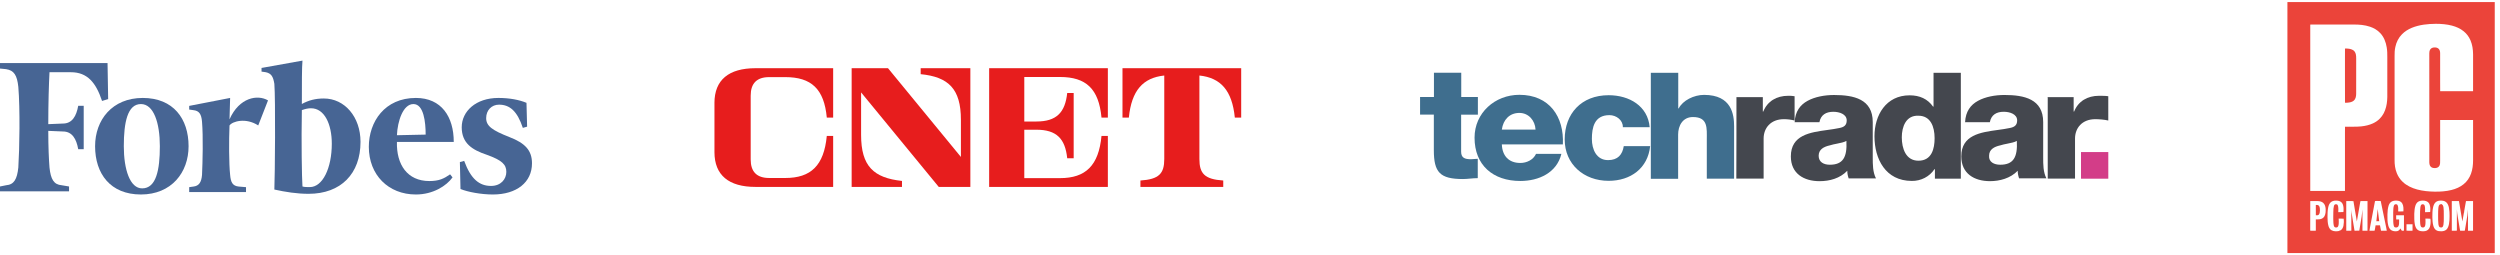
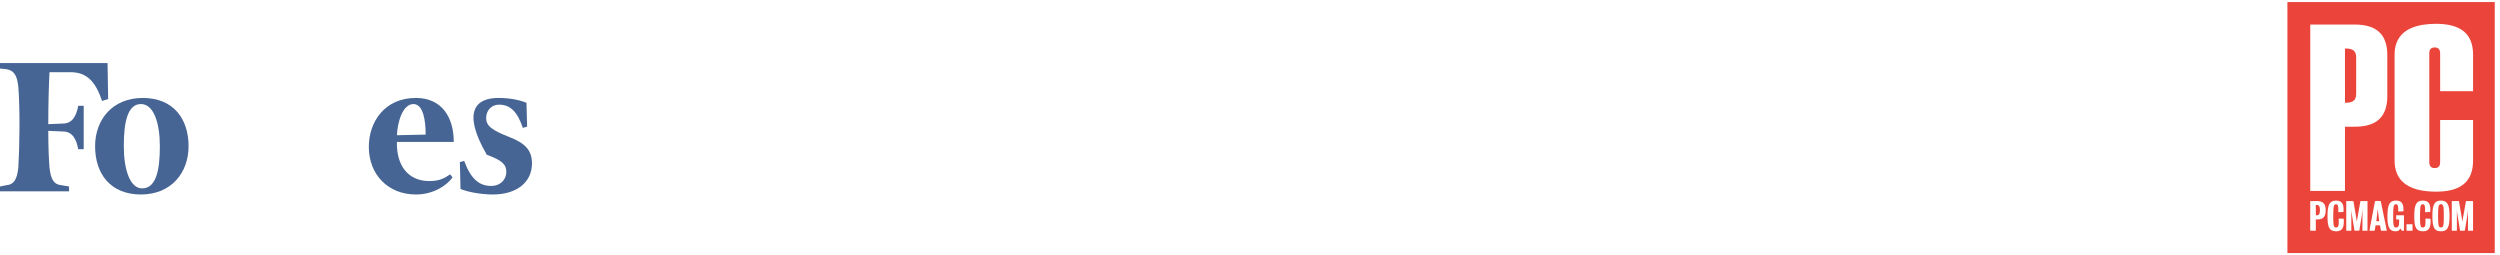
<svg xmlns="http://www.w3.org/2000/svg" width="294" height="30" viewBox="0 0 294 30" fill="none">
  <g clip-path="url(#clip0_15956_13932)">
-     <path fill-rule="evenodd" clip-rule="evenodd" d="M35.498 12.229C36.289 11.798 37.079 11.582 38.085 11.582C40.528 11.582 42.396 13.739 42.396 16.684C42.396 20.421 40.097 22.793 36.288 22.793C34.923 22.793 33.557 22.577 32.264 22.289C32.336 20.78 32.409 11.582 32.264 9.858C32.121 8.995 31.905 8.636 31.259 8.493L30.756 8.421V7.99L35.571 7.128C35.498 7.846 35.498 9.93 35.498 12.229ZM35.57 21.93C35.785 22.002 36.144 22.002 36.432 22.002C37.941 22.002 39.019 19.775 39.02 16.899C39.02 14.601 38.157 12.732 36.576 12.732C36.216 12.732 35.929 12.804 35.498 12.948C35.426 16.684 35.498 20.924 35.57 21.93Z" fill="#476594" />
    <path d="M0 7.415H12.647L12.719 11.655L12.001 11.87C11.282 9.714 10.276 8.493 8.336 8.493H5.821C5.749 9.858 5.677 12.158 5.677 14.601L7.401 14.529C8.479 14.529 8.981 13.667 9.198 12.445H9.844V17.545H9.198C8.982 16.324 8.479 15.462 7.401 15.462L5.677 15.39C5.677 17.258 5.748 18.767 5.821 19.702C5.964 21.067 6.324 21.714 7.258 21.785L8.12 21.93V22.504H0V21.93L0.719 21.785C1.653 21.714 2.012 21.067 2.155 19.702C2.299 17.475 2.371 12.804 2.155 10.217C2.012 8.852 1.652 8.277 0.719 8.133L0 8.062V7.415Z" fill="#476594" />
    <path fill-rule="evenodd" clip-rule="evenodd" d="M22.177 17.195C22.177 13.961 20.381 11.518 16.788 11.518C13.194 11.518 11.183 14.105 11.183 17.195C11.183 20.428 12.979 22.872 16.572 22.872C20.165 22.872 22.177 20.284 22.177 17.195ZM14.56 17.195C14.56 14.392 14.991 12.237 16.572 12.237C18.081 12.237 18.799 14.464 18.799 17.195C18.799 19.997 18.367 22.153 16.716 22.153C15.278 22.153 14.56 19.925 14.56 17.195Z" fill="#476594" />
    <path fill-rule="evenodd" clip-rule="evenodd" d="M48.907 11.518C45.242 11.518 43.374 14.321 43.374 17.267C43.374 20.572 45.674 22.872 48.907 22.872C50.919 22.872 52.5 21.865 53.218 20.86L52.932 20.501C52.212 21.004 51.638 21.291 50.488 21.291C47.901 21.291 46.607 19.35 46.679 16.692H53.362C53.362 13.746 51.925 11.518 48.907 11.518ZM50.057 15.829L46.679 15.902C46.751 14.248 47.398 12.237 48.62 12.237C49.841 12.237 50.057 14.392 50.057 15.829Z" fill="#476594" />
-     <path d="M58.609 11.518C59.903 11.518 61.052 11.733 61.915 12.093L61.988 14.895L61.486 15.039C60.838 13.099 59.975 12.308 58.683 12.308C57.821 12.308 57.173 12.955 57.173 13.889C57.173 14.824 57.891 15.326 59.903 16.117C61.771 16.836 62.562 17.698 62.562 19.207C62.562 21.434 60.766 22.872 57.963 22.872C56.597 22.872 55.017 22.584 54.154 22.225L54.082 19.063L54.586 18.919C55.376 21.075 56.382 21.865 57.747 21.865C58.897 21.865 59.544 21.075 59.544 20.213C59.544 19.35 59.041 18.847 57.245 18.201C55.518 17.626 54.298 16.836 54.298 14.967C54.298 13.099 55.951 11.518 58.609 11.518Z" fill="#476594" />
-     <path d="M26.991 14.034C28.141 11.446 30.297 11.088 31.518 11.806L30.368 14.752C28.931 13.818 27.35 14.249 26.991 14.752C26.919 16.477 26.919 19.207 27.063 20.573C27.135 21.434 27.351 21.865 28.069 21.938L28.931 22.01V22.584H22.249V22.01L22.752 21.938C23.399 21.865 23.686 21.434 23.758 20.573C23.83 19.064 23.902 16.046 23.758 14.321C23.686 13.387 23.399 13.028 22.752 12.955L22.249 12.884V12.453L27.063 11.518L26.991 14.034Z" fill="#476594" />
+     <path d="M58.609 11.518C59.903 11.518 61.052 11.733 61.915 12.093L61.988 14.895L61.486 15.039C60.838 13.099 59.975 12.308 58.683 12.308C57.821 12.308 57.173 12.955 57.173 13.889C57.173 14.824 57.891 15.326 59.903 16.117C61.771 16.836 62.562 17.698 62.562 19.207C62.562 21.434 60.766 22.872 57.963 22.872C56.597 22.872 55.017 22.584 54.154 22.225L54.082 19.063L54.586 18.919C55.376 21.075 56.382 21.865 57.747 21.865C58.897 21.865 59.544 21.075 59.544 20.213C59.544 19.35 59.041 18.847 57.245 18.201C54.298 13.099 55.951 11.518 58.609 11.518Z" fill="#476594" />
    <path fill-rule="evenodd" clip-rule="evenodd" d="M293.383 0.242H269V29.758H293.383V0.242ZM283.638 3.267C284.53 2.904 285.505 2.809 286.46 2.8C287.096 2.802 287.736 2.851 288.353 3.013C288.849 3.146 289.333 3.353 289.732 3.683C290.079 3.958 290.347 4.326 290.524 4.731C290.749 5.252 290.829 5.824 290.834 6.387C290.834 6.965 290.834 7.543 290.834 8.121C290.834 8.988 290.834 9.855 290.833 10.722C290.217 10.723 289.6 10.723 288.983 10.722C288.311 10.722 287.638 10.722 286.965 10.723C286.958 10.335 286.959 9.946 286.96 9.557V9.557C286.961 9.319 286.962 9.081 286.96 8.844V6.385C286.967 6.173 286.957 5.94 286.815 5.768C286.681 5.612 286.463 5.565 286.265 5.581C286.085 5.583 285.893 5.661 285.796 5.819C285.709 5.949 285.684 6.109 285.685 6.263C285.686 8.401 285.686 10.54 285.686 12.678C285.685 14.817 285.685 16.956 285.686 19.094C285.694 19.277 285.724 19.482 285.865 19.613C286.003 19.759 286.223 19.771 286.411 19.762C286.607 19.755 286.804 19.652 286.887 19.469C286.965 19.288 286.964 19.089 286.96 18.895L286.96 17.7C286.96 16.504 286.96 15.308 286.961 14.112C287.689 14.111 288.417 14.111 289.145 14.111C289.707 14.111 290.27 14.111 290.833 14.111C290.835 15.05 290.834 15.99 290.834 16.93V16.93V16.93V16.93V16.93V16.93V16.93V16.93V16.93V16.93V16.93V16.93V16.93C290.834 17.569 290.834 18.207 290.834 18.846C290.834 19.383 290.773 19.927 290.588 20.433C290.414 20.91 290.119 21.348 289.72 21.665C289.31 21.999 288.813 22.212 288.302 22.34C287.654 22.505 286.981 22.547 286.314 22.538C285.622 22.527 284.926 22.462 284.256 22.282C283.633 22.111 283.023 21.835 282.554 21.382C282.257 21.104 282.024 20.759 281.872 20.381C281.667 19.881 281.593 19.334 281.603 18.795V6.584C281.595 6.23 281.616 5.874 281.692 5.528C281.805 4.972 282.066 4.439 282.468 4.035C282.795 3.696 283.205 3.446 283.638 3.267ZM271.686 2.945L271.702 2.883C272.741 2.888 273.78 2.887 274.818 2.886C275.463 2.886 276.108 2.885 276.753 2.886C277.415 2.877 278.088 2.931 278.719 3.144C279.167 3.294 279.589 3.539 279.912 3.887C280.344 4.339 280.576 4.945 280.675 5.554C280.741 5.934 280.752 6.321 280.747 6.706V11.008C280.756 11.536 280.736 12.069 280.603 12.582C280.475 13.094 280.235 13.589 279.853 13.959C279.626 14.195 279.346 14.375 279.05 14.513C278.62 14.709 278.154 14.812 277.686 14.863C277.347 14.904 277.006 14.902 276.664 14.901C276.555 14.9 276.445 14.9 276.335 14.9C276.267 14.9 276.199 14.9 276.131 14.901H276.131H276.13H276.13H276.129H276.129H276.129H276.128H276.128H276.127H276.127H276.126H276.126H276.122C276.006 14.901 275.89 14.901 275.774 14.9C275.766 15.132 275.767 15.364 275.768 15.595V15.595V15.595V15.595V15.595V15.596V15.596V15.596V15.596V15.596V15.596V15.596V15.596C275.769 15.738 275.769 15.88 275.768 16.022C275.768 16.88 275.768 17.738 275.768 18.596V18.599C275.768 19.884 275.768 21.17 275.768 22.456L275.016 22.457H275.015C273.905 22.458 272.796 22.459 271.686 22.455C271.686 18.739 271.686 15.022 271.686 11.306L271.686 2.945ZM275.771 5.706C275.767 6.099 275.767 6.492 275.768 6.884V6.885V6.885C275.768 7.128 275.769 7.372 275.768 7.615C275.769 8.182 275.768 8.749 275.768 9.316V9.317C275.767 10.238 275.766 11.16 275.772 12.081C275.941 12.088 276.111 12.078 276.277 12.05C276.529 12.014 276.796 11.909 276.934 11.682C277.085 11.438 277.09 11.138 277.086 10.86C277.087 9.574 277.087 8.288 277.087 7.002C277.086 6.968 277.087 6.934 277.087 6.9V6.9V6.9V6.9V6.9V6.9V6.9V6.9V6.9C277.087 6.728 277.087 6.554 277.046 6.385C276.999 6.187 276.894 5.992 276.713 5.888C276.431 5.72 276.09 5.704 275.771 5.706ZM274.154 23.738C274.379 23.582 274.67 23.576 274.932 23.606C275.165 23.633 275.399 23.764 275.495 23.987C275.625 24.282 275.615 24.618 275.587 24.933C275.509 24.935 275.431 24.938 275.354 24.942C275.228 24.947 275.103 24.952 274.978 24.952C274.998 24.713 275.002 24.469 274.952 24.234L274.946 24.216C274.924 24.148 274.899 24.072 274.827 24.043C274.737 24 274.614 24.009 274.541 24.082C274.507 24.121 274.486 24.17 274.47 24.219C274.411 24.431 274.406 24.652 274.401 24.871L274.4 24.903L274.399 24.942C274.389 25.117 274.39 25.293 274.391 25.469V25.469C274.391 25.563 274.392 25.657 274.391 25.752C274.396 25.827 274.398 25.902 274.4 25.978C274.404 26.151 274.409 26.324 274.446 26.493C274.468 26.589 274.51 26.701 274.612 26.735C274.725 26.772 274.878 26.761 274.946 26.649C275.008 26.554 275.02 26.438 275.03 26.327L275.034 26.294C275.048 26.099 275.043 25.901 275.024 25.706C275.124 25.704 275.225 25.707 275.325 25.71C275.42 25.713 275.516 25.717 275.612 25.715C275.654 25.985 275.641 26.264 275.592 26.533C275.549 26.759 275.437 26.994 275.221 27.1C275.199 27.118 275.172 27.119 275.146 27.12C275.112 27.121 275.079 27.122 275.058 27.164C274.779 27.221 274.472 27.22 274.212 27.092C274.017 26.998 273.901 26.797 273.836 26.599C273.73 26.254 273.721 25.889 273.714 25.531C273.714 25.146 273.72 24.758 273.797 24.379C273.85 24.139 273.946 23.886 274.154 23.738ZM281.327 23.668C281.553 23.578 281.808 23.575 282.045 23.616C282.24 23.651 282.426 23.766 282.515 23.947C282.662 24.226 282.655 24.553 282.639 24.859C282.553 24.856 282.466 24.86 282.38 24.865C282.261 24.871 282.142 24.877 282.024 24.863L282.026 24.811C282.036 24.59 282.047 24.359 281.965 24.149C281.899 23.96 281.593 23.981 281.533 24.164C281.458 24.366 281.452 24.583 281.446 24.798C281.445 24.854 281.443 24.911 281.44 24.966L281.44 25.128C281.438 25.435 281.436 25.742 281.446 26.049L281.449 26.101C281.458 26.256 281.467 26.413 281.512 26.563C281.535 26.633 281.571 26.71 281.647 26.734C281.788 26.778 281.982 26.756 282.054 26.608C282.142 26.42 282.139 26.213 282.136 26.009C282.135 25.942 282.134 25.877 282.137 25.812C282.096 25.812 282.056 25.812 282.016 25.812C281.942 25.811 281.869 25.811 281.795 25.813C281.781 25.7 281.784 25.586 281.786 25.471C281.787 25.419 281.788 25.366 281.787 25.314C282.094 25.311 282.401 25.311 282.707 25.315C282.704 25.798 282.705 26.281 282.706 26.764V26.764V26.765V26.765V26.765V26.765V26.765V26.765V26.765V26.765V26.765V26.766L282.706 27.056C282.708 27.085 282.701 27.112 282.685 27.137C282.653 27.132 282.62 27.133 282.586 27.135C282.535 27.137 282.484 27.14 282.44 27.118C282.405 27.07 282.376 27.018 282.347 26.965L282.347 26.965L282.347 26.965L282.347 26.965L282.347 26.965L282.347 26.965L282.347 26.965L282.347 26.965L282.347 26.965L282.347 26.965L282.347 26.965C282.329 26.931 282.31 26.897 282.29 26.864C282.202 27.014 282.074 27.162 281.892 27.186C281.666 27.216 281.424 27.195 281.224 27.079C281.024 26.956 280.917 26.732 280.859 26.512C280.752 26.102 280.757 25.675 280.762 25.255L280.762 25.212C280.773 24.865 280.796 24.513 280.901 24.181C280.971 23.965 281.109 23.754 281.327 23.668ZM284.43 23.693C284.646 23.581 284.9 23.579 285.137 23.606C285.373 23.637 285.611 23.77 285.703 24C285.821 24.294 285.823 24.622 285.786 24.933C285.732 24.935 285.678 24.937 285.624 24.939C285.478 24.945 285.331 24.951 285.184 24.953C285.184 24.896 285.186 24.838 285.188 24.781C285.194 24.57 285.201 24.356 285.127 24.158C285.076 24 284.852 23.976 284.741 24.082C284.67 24.172 284.65 24.289 284.634 24.399C284.597 24.689 284.597 24.981 284.597 25.273C284.597 25.327 284.597 25.381 284.597 25.434C284.598 25.5 284.597 25.567 284.597 25.633V25.633C284.597 25.861 284.596 26.091 284.619 26.318L284.624 26.348L284.626 26.364C284.642 26.491 284.66 26.63 284.766 26.713C284.886 26.777 285.07 26.776 285.148 26.648C285.224 26.522 285.231 26.369 285.238 26.225L285.238 26.219C285.238 26.173 285.238 26.126 285.239 26.079C285.24 25.956 285.242 25.832 285.223 25.711C285.42 25.702 285.62 25.709 285.816 25.724C285.846 25.878 285.839 26.037 285.833 26.195V26.195L285.83 26.267C285.806 26.535 285.757 26.836 285.54 27.019C285.357 27.182 285.098 27.207 284.863 27.197C284.651 27.191 284.426 27.139 284.268 26.988C284.095 26.826 284.022 26.591 283.98 26.366C283.911 25.981 283.914 25.589 283.918 25.2L283.918 25.14C283.935 24.825 283.951 24.505 284.046 24.203C284.111 23.997 284.231 23.793 284.43 23.693ZM286.98 23.593C287.22 23.583 287.484 23.613 287.672 23.778C287.86 23.942 287.945 24.19 287.994 24.427C288.057 24.75 288.074 25.08 288.07 25.407C288.074 25.725 288.055 26.043 287.999 26.356C287.951 26.587 287.877 26.828 287.702 26.997C287.541 27.148 287.313 27.195 287.098 27.199C286.893 27.2 286.673 27.186 286.496 27.069C286.319 26.959 286.221 26.761 286.164 26.567C286.07 26.239 286.053 25.896 286.046 25.558C286.043 25.147 286.046 24.731 286.141 24.33C286.195 24.118 286.283 23.9 286.459 23.761C286.604 23.641 286.796 23.601 286.98 23.593ZM286.877 24.082C286.788 24.179 286.77 24.316 286.753 24.441L286.752 24.45C286.729 24.695 286.721 24.94 286.723 25.186C286.723 25.264 286.723 25.342 286.722 25.419V25.419V25.419V25.419V25.42V25.42C286.722 25.736 286.721 26.052 286.756 26.367L286.76 26.391C286.782 26.514 286.806 26.655 286.921 26.725C287.01 26.765 287.122 26.765 287.208 26.718C287.307 26.652 287.332 26.525 287.352 26.416C287.392 26.153 287.391 25.888 287.39 25.622C287.389 25.551 287.389 25.48 287.39 25.408C287.389 25.333 287.389 25.258 287.389 25.183V25.183C287.39 24.921 287.391 24.659 287.355 24.399C287.342 24.301 287.32 24.2 287.264 24.117C287.245 24.086 287.216 24.068 287.186 24.05C287.161 24.034 287.135 24.018 287.116 23.994C287.087 24.007 287.055 24.013 287.023 24.019L287.023 24.019L287.023 24.019L287.023 24.019L287.023 24.019L287.023 24.019L287.023 24.019L287.023 24.019L287.023 24.019C286.969 24.029 286.915 24.039 286.877 24.082ZM271.687 23.646C271.819 23.646 271.95 23.646 272.082 23.646C272.246 23.646 272.41 23.646 272.574 23.647C272.794 23.654 273.026 23.703 273.198 23.847C273.403 24.018 273.477 24.293 273.496 24.549C273.509 24.841 273.5 25.15 273.363 25.416C273.267 25.605 273.076 25.733 272.87 25.772C272.76 25.799 272.648 25.799 272.537 25.799C272.47 25.799 272.404 25.799 272.338 25.805C272.341 26.051 272.341 26.297 272.34 26.544V26.544C272.34 26.714 272.34 26.885 272.34 27.055L272.332 27.13C272.244 27.136 272.156 27.135 272.068 27.134C272.007 27.133 271.947 27.133 271.887 27.134C271.868 27.133 271.848 27.134 271.828 27.134C271.778 27.136 271.727 27.137 271.681 27.116C271.686 26.531 271.685 25.947 271.684 25.362C271.684 24.79 271.683 24.218 271.687 23.646ZM272.34 24.627V24.627C272.34 24.857 272.339 25.088 272.343 25.318C272.362 25.318 272.381 25.319 272.401 25.319C272.501 25.32 272.606 25.322 272.683 25.25C272.807 25.117 272.816 24.926 272.824 24.754L272.824 24.747C272.823 24.571 272.821 24.38 272.726 24.225C272.644 24.098 272.475 24.085 272.339 24.111C272.341 24.283 272.341 24.455 272.34 24.627ZM275.919 23.646C276.033 23.647 276.146 23.647 276.26 23.646C276.428 23.645 276.596 23.645 276.764 23.651C276.894 24.45 277.025 25.249 277.165 26.047L277.315 25.188L277.315 25.186C277.388 24.767 277.461 24.348 277.534 23.929C277.543 23.893 277.548 23.856 277.553 23.819L277.553 23.819C277.561 23.761 277.569 23.702 277.591 23.649C277.748 23.645 277.904 23.645 278.061 23.646C278.18 23.647 278.3 23.647 278.42 23.646C278.419 24.115 278.42 24.584 278.42 25.054C278.42 25.747 278.421 26.44 278.418 27.133C278.288 27.135 278.158 27.134 278.029 27.134C277.96 27.134 277.892 27.134 277.823 27.134C277.82 26.528 277.821 25.922 277.823 25.317C277.824 25.083 277.824 24.849 277.825 24.615C277.812 24.722 277.801 24.829 277.791 24.936L277.791 24.936L277.791 24.936L277.791 24.936L277.791 24.936L277.791 24.936L277.791 24.936L277.791 24.936L277.791 24.936L277.791 24.936L277.791 24.936L277.791 24.936L277.791 24.936C277.773 25.12 277.755 25.303 277.726 25.485C277.683 25.761 277.635 26.037 277.588 26.313L277.588 26.313L277.588 26.313C277.542 26.585 277.495 26.857 277.453 27.129C277.272 27.139 277.09 27.135 276.91 27.131H276.909H276.909H276.909H276.909H276.909H276.909L276.892 27.13C276.848 26.849 276.8 26.568 276.752 26.287L276.752 26.287L276.752 26.287L276.752 26.287L276.752 26.287L276.752 26.287L276.752 26.287C276.679 25.863 276.607 25.439 276.548 25.014C276.538 24.949 276.534 24.884 276.53 24.818C276.526 24.766 276.523 24.713 276.517 24.661C276.509 24.853 276.512 25.046 276.515 25.238V25.238V25.238V25.238V25.238V25.238V25.238C276.517 25.384 276.519 25.531 276.517 25.677C276.518 25.865 276.518 26.053 276.517 26.241V26.241C276.517 26.534 276.516 26.826 276.521 27.118C276.479 27.136 276.433 27.135 276.388 27.135C276.378 27.134 276.367 27.134 276.357 27.134C276.295 27.133 276.232 27.134 276.17 27.134C276.087 27.134 276.004 27.135 275.921 27.132C275.918 26.368 275.919 25.605 275.919 24.841V24.839V24.838V24.836V24.835V24.833V24.832C275.919 24.436 275.919 24.041 275.919 23.646ZM279.301 23.647C279.414 23.629 279.529 23.631 279.644 23.634C279.713 23.635 279.782 23.637 279.851 23.634C279.86 23.634 279.872 23.634 279.883 23.634C279.929 23.632 279.983 23.631 279.983 23.689C280.096 24.237 280.209 24.785 280.322 25.332L280.322 25.335L280.323 25.335C280.407 25.743 280.491 26.151 280.575 26.559C280.588 26.63 280.603 26.701 280.619 26.771C280.645 26.89 280.671 27.009 280.684 27.13C280.566 27.136 280.448 27.135 280.331 27.134H280.331H280.331H280.33H280.33H280.33C280.224 27.133 280.117 27.133 280.01 27.137C279.976 26.999 279.951 26.858 279.926 26.718L279.926 26.718C279.914 26.644 279.901 26.57 279.886 26.497C279.714 26.493 279.542 26.494 279.369 26.496C279.352 26.579 279.339 26.663 279.327 26.746C279.307 26.878 279.287 27.011 279.248 27.137C279.124 27.133 279 27.133 278.876 27.134C278.8 27.135 278.724 27.135 278.648 27.134C278.66 26.997 278.688 26.863 278.715 26.728C278.734 26.64 278.752 26.551 278.766 26.462L278.88 25.865L278.881 25.862L278.881 25.862L278.881 25.862L278.881 25.862L278.881 25.862L278.881 25.862C279.023 25.124 279.165 24.386 279.301 23.647ZM279.459 26.017L279.483 26.017C279.587 26.018 279.691 26.018 279.795 26.016C279.769 25.794 279.741 25.573 279.713 25.352L279.713 25.351C279.68 25.092 279.647 24.832 279.617 24.573C279.601 24.828 279.568 25.081 279.536 25.335L279.535 25.335C279.506 25.562 279.477 25.789 279.459 26.017ZM288.331 23.646C288.468 23.647 288.606 23.647 288.744 23.646C288.887 23.646 289.03 23.646 289.173 23.648C289.233 23.999 289.291 24.351 289.35 24.703C289.425 25.151 289.499 25.599 289.576 26.046L289.591 25.964C289.648 25.645 289.705 25.325 289.758 25.005L289.78 24.981C289.777 24.899 289.792 24.819 289.806 24.739C289.81 24.716 289.814 24.693 289.818 24.67C289.833 24.583 289.848 24.495 289.863 24.408L289.863 24.407L289.863 24.405L289.863 24.405C289.906 24.152 289.949 23.898 290 23.647L290.831 23.646C290.833 24.809 290.833 25.972 290.83 27.135C290.755 27.134 290.679 27.134 290.604 27.134C290.481 27.135 290.359 27.135 290.236 27.132C290.233 26.766 290.233 26.401 290.234 26.035C290.234 25.793 290.235 25.552 290.234 25.31L290.234 25.277C290.239 25.055 290.244 24.832 290.236 24.61C290.22 24.723 290.211 24.837 290.201 24.952C290.19 25.088 290.179 25.225 290.157 25.361C290.102 25.723 290.04 26.085 289.978 26.446C289.94 26.672 289.901 26.897 289.864 27.123C289.772 27.139 289.678 27.136 289.585 27.134H289.585H289.585H289.585H289.585C289.526 27.133 289.467 27.132 289.409 27.135C289.398 27.133 289.387 27.134 289.375 27.135C289.347 27.137 289.318 27.139 289.305 27.11C289.27 26.903 289.235 26.695 289.199 26.488L289.199 26.488C289.143 26.16 289.087 25.832 289.034 25.504C288.987 25.209 288.942 24.913 288.927 24.615L288.927 24.915C288.927 25.649 288.927 26.384 288.93 27.119C288.81 27.14 288.687 27.137 288.564 27.135H288.564H288.564H288.564H288.564C288.487 27.133 288.409 27.131 288.332 27.135C288.328 26.181 288.329 25.226 288.33 24.272L288.331 23.646ZM283.003 26.372C283.24 26.369 283.477 26.368 283.713 26.373C283.714 26.456 283.713 26.539 283.713 26.623C283.711 26.787 283.71 26.951 283.717 27.115C283.688 27.136 283.653 27.135 283.619 27.134H283.619C283.607 27.134 283.596 27.134 283.585 27.134C283.509 27.133 283.432 27.133 283.356 27.134H283.355H283.355C283.238 27.135 283.12 27.136 283.003 27.128C283.003 27.002 283.003 26.876 283.003 26.75C283.003 26.624 283.003 26.498 283.003 26.372Z" fill="#EB443A" />
    <g clip-path="url(#clip1_15956_13932)">
      <path d="M173.785 13.488H171.829V17.831C171.829 18.567 172.261 18.725 172.976 18.725C173.246 18.725 173.515 18.673 173.785 18.673V20.95C173.191 20.95 172.584 21.055 172.045 21.055C169.334 21.055 168.619 20.265 168.619 17.66V13.475H167V11.409H168.632V8.553H171.843V11.409H173.799V13.488H173.785V13.488Z" fill="#3F6E8E" />
      <path fill-rule="evenodd" clip-rule="evenodd" d="M178.789 19.164C177.427 19.164 176.671 18.322 176.617 16.993H176.617V16.979H183.793C183.955 13.742 182.215 11.15 178.681 11.15C175.794 11.15 173.407 13.282 173.407 16.19C173.407 19.427 175.579 21.283 178.789 21.283C180.961 21.283 183.078 20.322 183.618 18.098H180.637C180.313 18.796 179.544 19.164 178.789 19.164ZM178.679 13.279C179.771 13.279 180.526 14.174 180.58 15.24H176.615C176.777 14.069 177.532 13.279 178.679 13.279Z" fill="#3F6E8E" />
      <path d="M190.847 14.921C190.847 14.132 190.091 13.54 189.269 13.54C187.475 13.54 187.205 15.027 187.205 16.343C187.205 17.567 187.744 18.83 189.106 18.83C190.253 18.83 190.793 18.198 190.955 17.185H194.057C193.787 19.778 191.777 21.265 189.175 21.265C186.247 21.265 184.008 19.304 184.008 16.395C184.008 13.369 185.964 11.197 189.174 11.197C191.616 11.197 193.787 12.474 194.003 14.961H190.846V14.921H190.847ZM194.151 8.565H197.362V12.75H197.415C197.901 11.803 199.21 11.158 200.396 11.158C203.661 11.158 203.931 13.487 203.931 14.869V21.015H200.72V16.409C200.72 15.08 200.882 13.764 199.088 13.764C197.887 13.764 197.348 14.777 197.348 15.83V21.028H194.137V8.565H194.15H194.151Z" fill="#3F6E8E" />
      <path d="M204.206 11.423H207.308V13.12H207.362C207.847 11.896 208.94 11.265 210.289 11.265C210.559 11.265 210.774 11.265 211.044 11.317V14.173C210.634 14.068 210.213 14.015 209.79 14.015C208.211 14.015 207.402 15.081 207.402 16.292V21.004H204.192C204.206 21.017 204.206 11.423 204.206 11.423V11.423Z" fill="#44474E" />
      <path fill-rule="evenodd" clip-rule="evenodd" d="M230.594 21.015H227.546V19.895H227.492C226.912 20.777 225.9 21.29 224.835 21.277C221.732 21.277 220.438 18.685 220.438 16.026C220.438 13.539 221.8 11.21 224.565 11.21C225.765 11.21 226.683 11.63 227.33 12.539H227.384V8.564H230.594V21.014V21.015ZM231.092 14.395L231.094 14.368H234.006C234.168 13.513 234.775 13.144 235.638 13.144C236.353 13.144 237.217 13.421 237.217 14.158C237.217 14.737 236.893 14.947 236.353 15.053C235.922 15.147 235.443 15.213 234.951 15.28C232.909 15.56 230.648 15.87 230.648 18.395C230.648 20.409 232.171 21.304 234.019 21.304C235.166 21.304 236.421 20.974 237.284 20.08C237.284 20.396 237.338 20.659 237.446 20.974H240.656C240.278 20.238 240.278 19.33 240.278 18.54V14.355C240.278 11.645 238.052 11.17 235.719 11.17C234.627 11.17 233.48 11.381 232.617 11.854C231.746 12.325 231.155 13.107 231.094 14.368H231.079V14.395H231.092ZM211.05 14.397L211.051 14.37H213.963C214.125 13.515 214.732 13.146 215.595 13.146C216.31 13.146 217.173 13.423 217.173 14.16C217.173 14.739 216.85 14.95 216.31 15.055C215.878 15.149 215.4 15.215 214.908 15.283L214.908 15.283C212.866 15.563 210.604 15.873 210.604 18.397C210.604 20.411 212.128 21.306 213.977 21.306C215.177 21.306 216.377 20.977 217.241 20.082C217.241 20.398 217.295 20.661 217.402 20.977H220.613C220.235 20.24 220.235 19.332 220.235 18.542V18.542V14.358C220.235 11.647 218.01 11.173 215.676 11.173C214.584 11.173 213.437 11.383 212.573 11.857C211.703 12.328 211.111 13.11 211.051 14.37H211.036L211.049 14.397H211.05ZM217.137 16.569C217.245 18.53 216.705 19.372 215.182 19.372C214.467 19.372 213.874 19.057 213.874 18.32C213.874 17.569 214.48 17.253 215.182 17.096C215.444 17.01 215.744 16.951 216.037 16.893C216.466 16.808 216.88 16.726 217.137 16.569ZM225.607 18.899C224.136 18.899 223.651 17.478 223.651 16.148C223.651 14.924 224.137 13.543 225.607 13.609C227.024 13.609 227.509 14.872 227.509 16.254C227.509 17.464 227.186 18.899 225.607 18.899ZM237.18 16.569C237.288 18.53 236.749 19.372 235.225 19.372C234.51 19.372 233.862 19.057 233.916 18.32C233.916 17.569 234.523 17.253 235.225 17.096C235.487 17.01 235.787 16.951 236.08 16.893C236.51 16.808 236.924 16.726 237.18 16.569Z" fill="#44474E" />
      <path d="M240.759 11.423H243.861V13.12H243.915C244.401 11.896 245.493 11.265 246.842 11.265C247.111 11.265 247.651 11.265 247.934 11.317V14.173C247.503 14.068 246.842 14.015 246.41 14.015C244.832 14.015 244.023 15.081 244.023 16.292V21.004H240.813V11.409H240.759V11.423V11.423Z" fill="#44474E" />
      <path d="M244.726 17.882H247.936V21.014H244.726V17.882Z" fill="#D33D88" />
    </g>
    <g clip-path="url(#clip2_15956_13932)">
      <path d="M84.019 12.109C84.019 9.392 85.713 8.021 88.84 8.021H97.979V13.829H97.232C96.917 10.456 95.41 9.069 92.35 9.069H90.464C88.995 9.069 88.281 9.801 88.281 11.247V18.754C88.281 20.2 88.995 20.932 90.464 20.932H92.351C95.367 20.932 96.901 19.463 97.231 15.982H97.979V21.98H88.841C85.714 21.98 84.02 20.609 84.02 17.892V12.109H84.019Z" fill="#E71D1D" />
      <path d="M114.114 8.021V21.981H110.397L101.265 10.867V15.871C101.265 19.552 102.741 20.917 106.073 21.279V21.981H100.154V8.021H104.429L113.003 18.458V14.081C113.003 10.425 111.521 9.046 108.271 8.722V8.021H114.114V8.021Z" fill="#E71D1D" />
      <path d="M116.324 8.021H130.284V13.829H129.537C129.22 10.443 127.716 9.054 124.655 9.054H120.457V14.289H121.879C124.254 14.289 125.263 13.223 125.504 10.937H126.264V18.61H125.504C125.265 16.313 124.258 15.255 121.879 15.255H120.457V20.948H124.657C127.672 20.948 129.206 19.474 129.537 15.982H130.284V21.98H116.324V8.021Z" fill="#E71D1D" />
      <path d="M145.964 8.021V13.829H145.216C144.894 10.634 143.558 9.15 141.05 8.88V18.697C141.05 20.403 141.652 21.085 143.854 21.228V21.98H134.114V21.228C136.316 21.085 136.918 20.403 136.918 18.697V8.88C134.41 9.149 133.074 10.634 132.752 13.829H132.004V8.021H145.964Z" fill="#E71D1D" />
    </g>
  </g>
  <defs>
    <clipPath id="clip0_15956_13932">
      <rect width="294" height="30" fill="white" />
    </clipPath>
    <clipPath id="clip1_15956_13932">
-       <rect width="81.067" height="12.897" fill="white" transform="translate(167 8.552)" />
-     </clipPath>
+       </clipPath>
    <clipPath id="clip2_15956_13932">
-       <rect width="61.987" height="14" fill="white" transform="translate(84 8)" />
-     </clipPath>
+       </clipPath>
  </defs>
</svg>